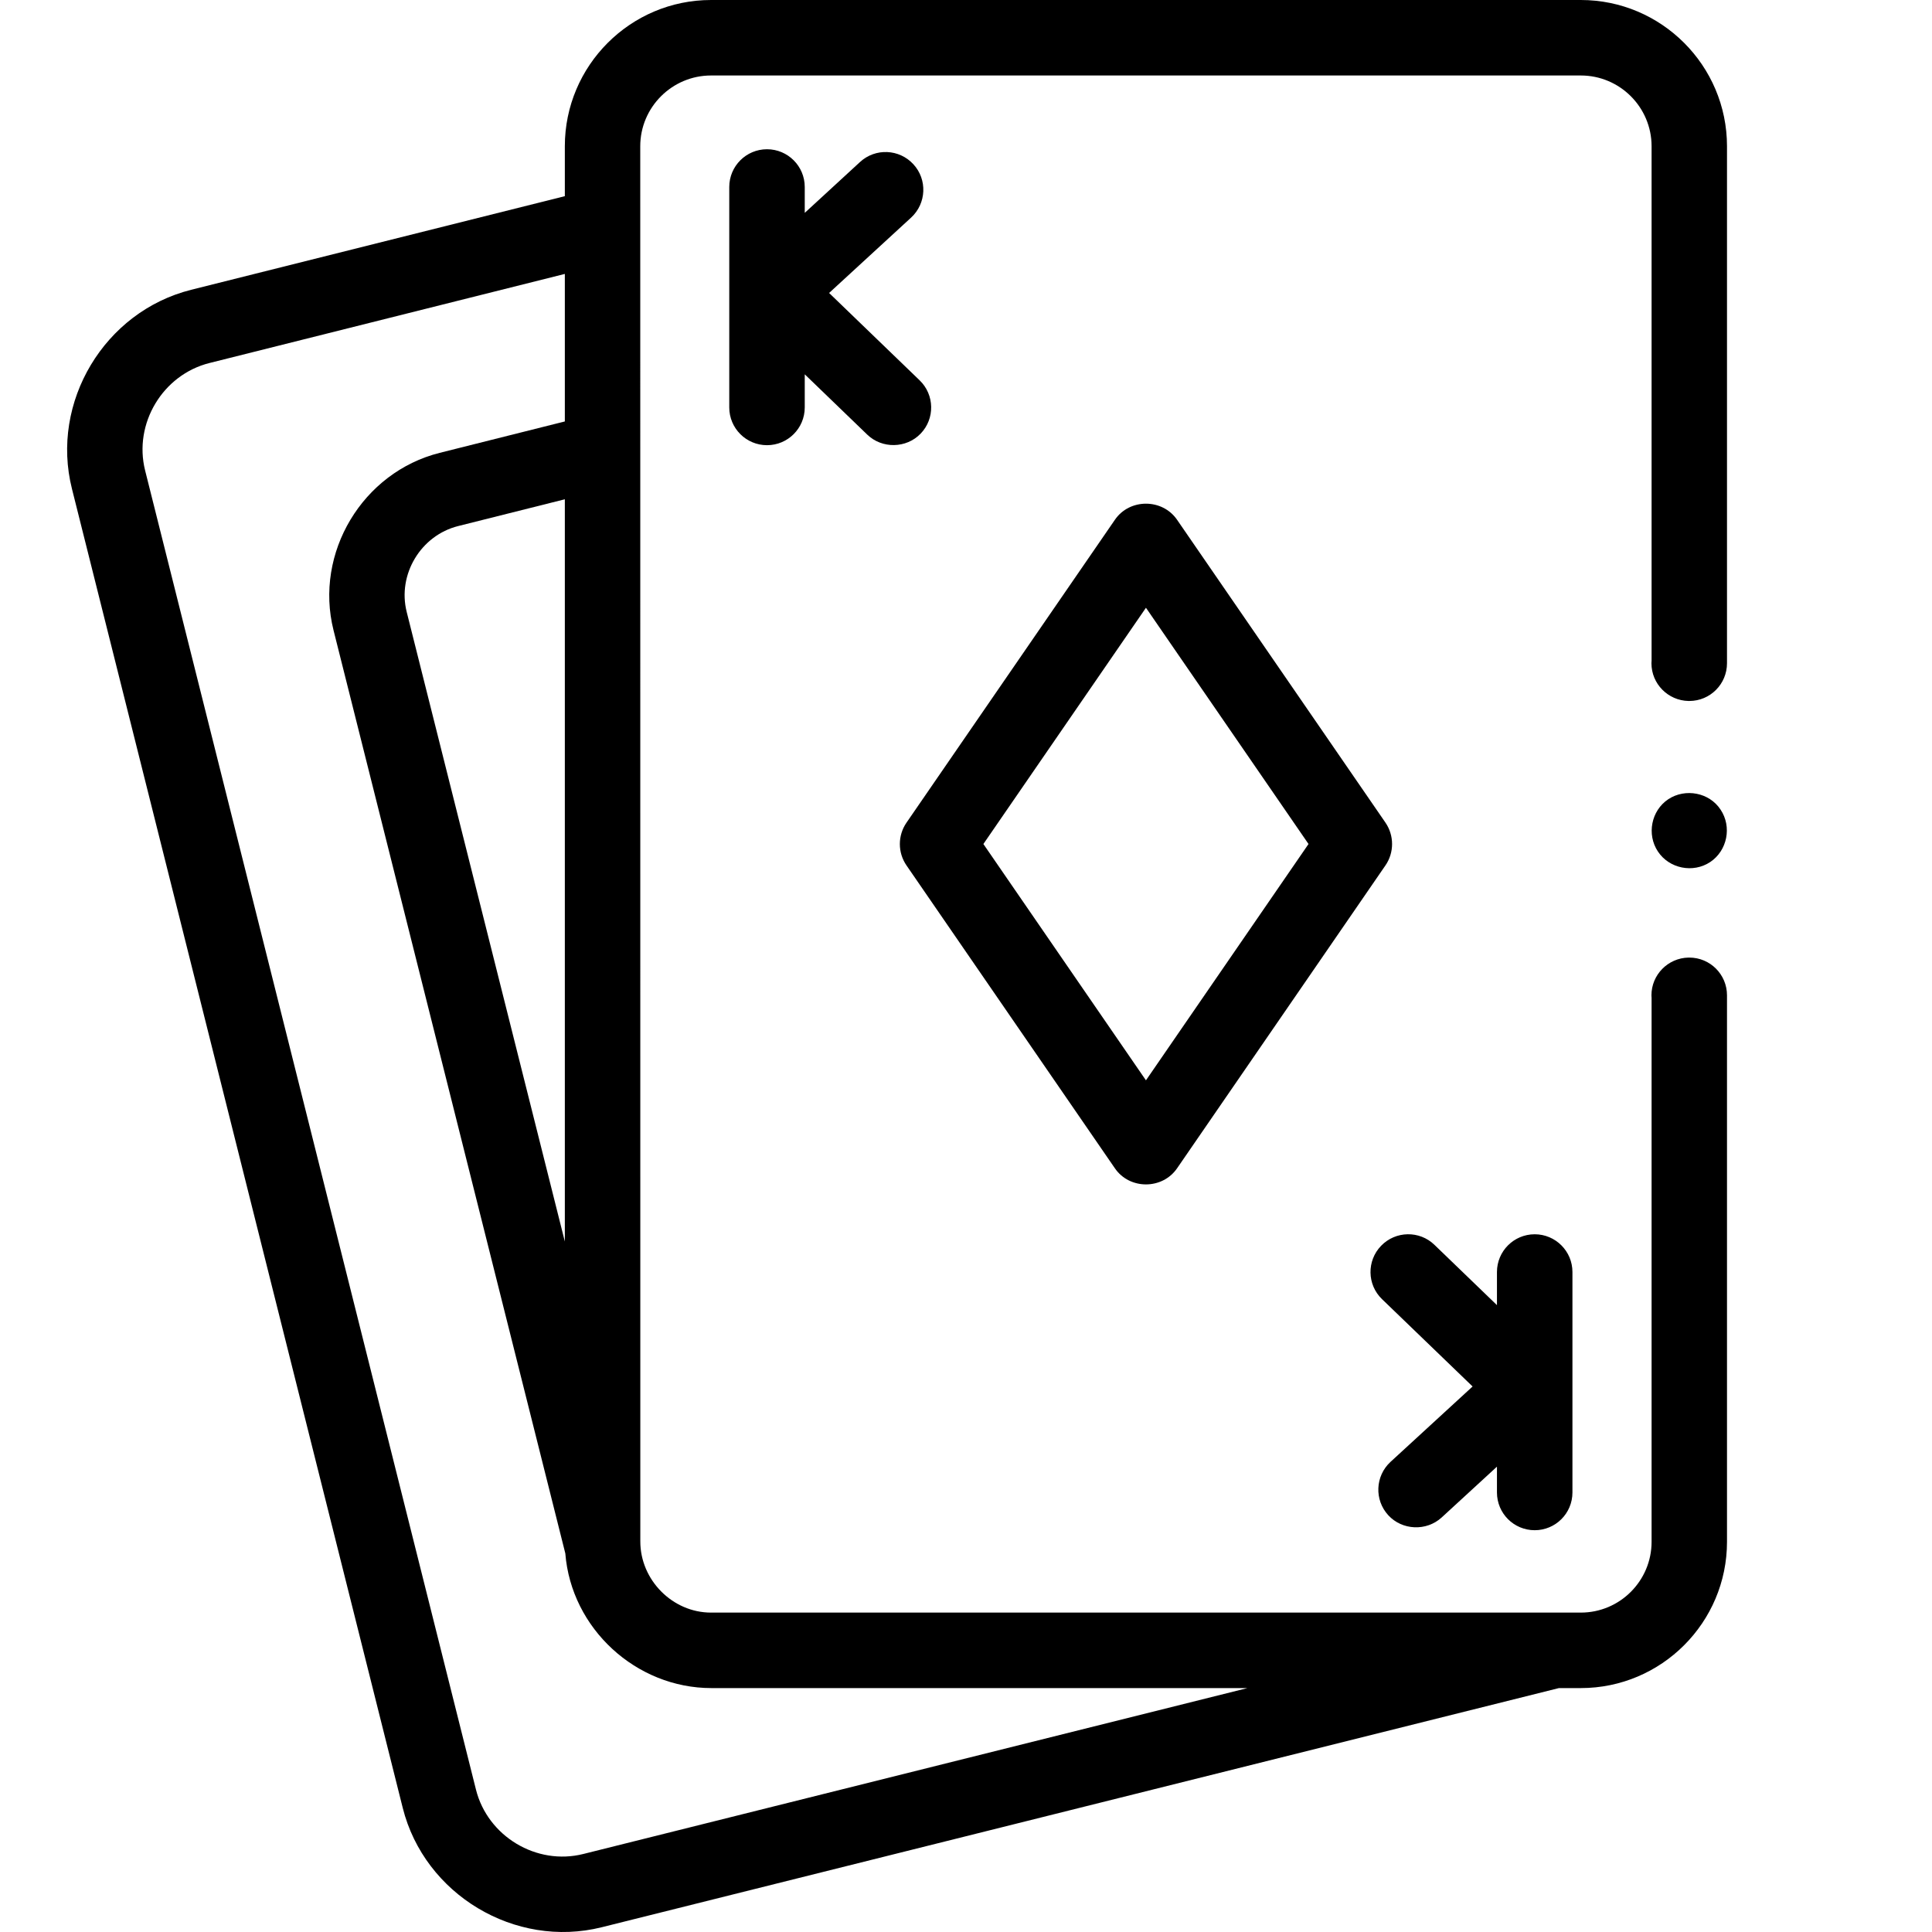
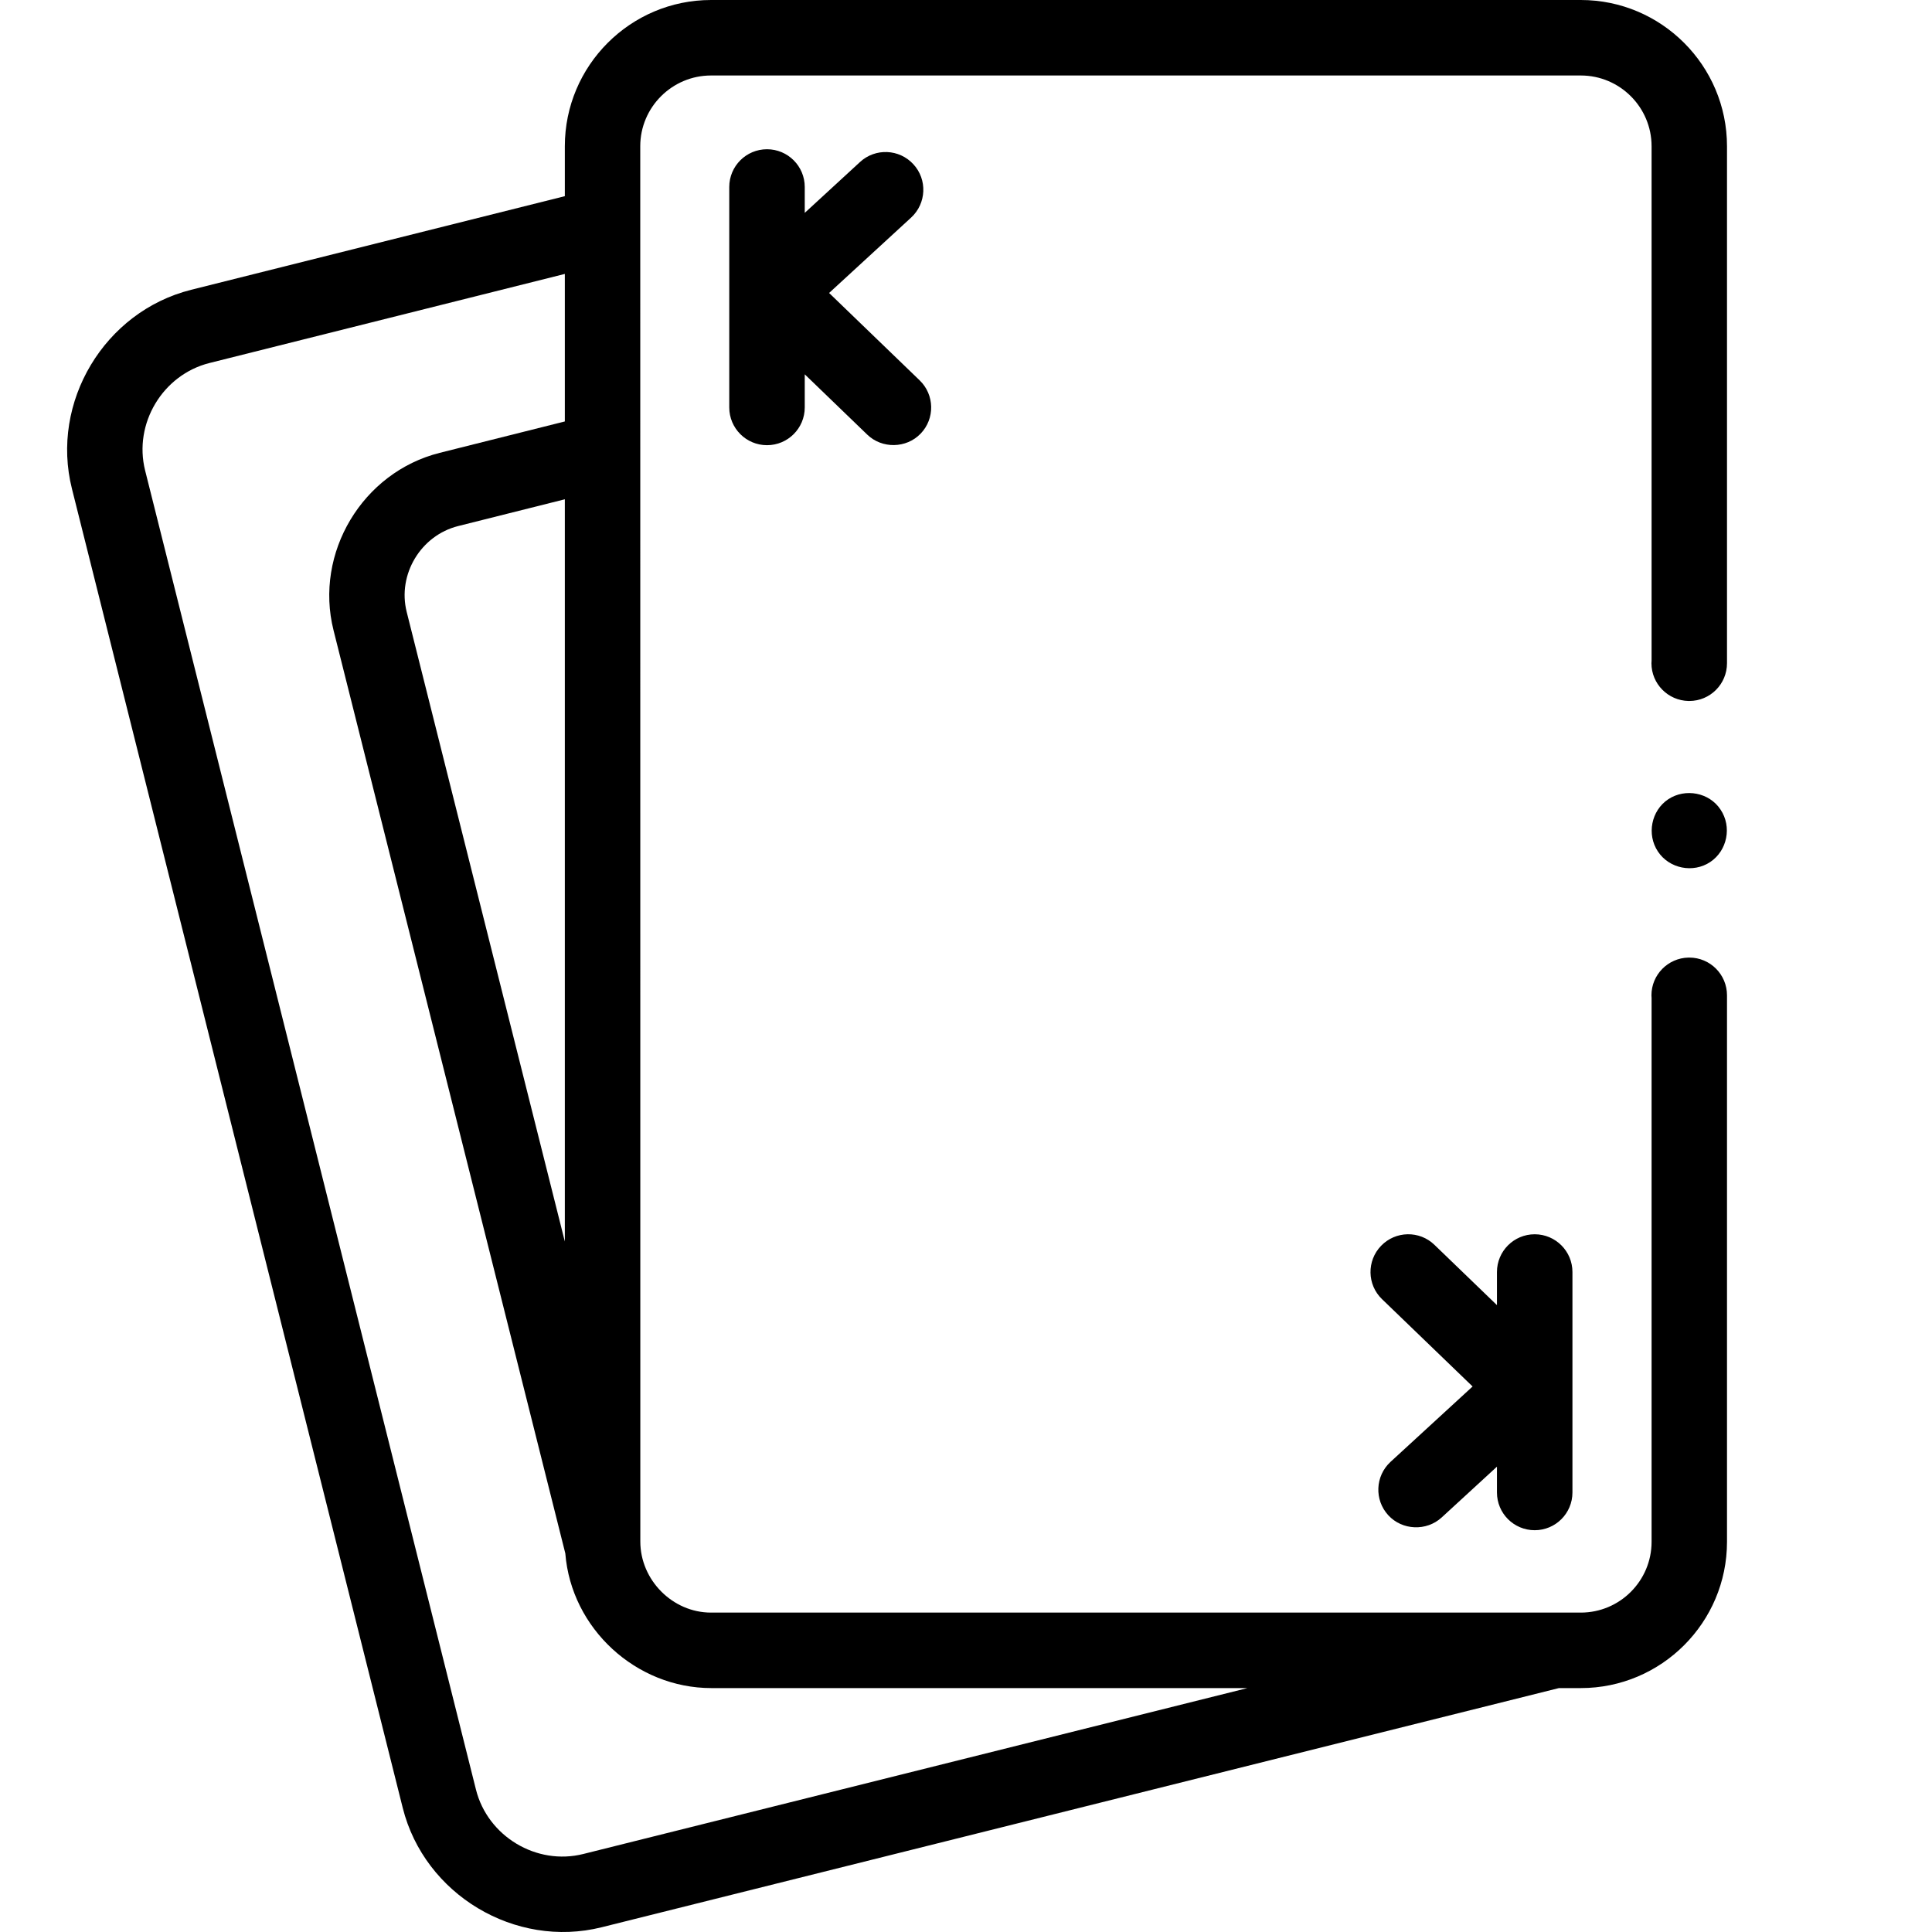
<svg xmlns="http://www.w3.org/2000/svg" width="28" height="28" viewBox="0 0 28 28" fill="none">
  <path d="M22.91 0H10.305C9.136 0 8.186 0.951 8.186 2.12V2.843L2.77 4.2C1.514 4.515 0.726 5.827 1.043 7.085L5.837 26.202C6.152 27.457 7.465 28.245 8.721 27.931L22.593 24.465H22.91C24.079 24.465 25.029 23.514 25.029 22.345V14.425C25.029 14.123 24.785 13.878 24.483 13.878C24.479 13.878 24.475 13.878 24.471 13.878C24.174 13.884 23.934 14.126 23.934 14.425C23.934 14.437 23.935 14.45 23.936 14.462V22.345C23.936 22.911 23.476 23.371 22.91 23.371H10.305C9.746 23.371 9.28 22.898 9.28 22.341L9.279 2.12C9.279 1.554 9.74 1.094 10.305 1.094H22.91C23.476 1.094 23.936 1.554 23.936 2.12V9.575C23.935 9.587 23.934 9.6 23.934 9.612C23.934 9.911 24.174 10.153 24.471 10.159C24.475 10.159 24.479 10.159 24.483 10.159C24.785 10.159 25.029 9.914 25.029 9.612V2.12C25.029 0.951 24.079 0 22.91 0V0ZM5.894 8.868C5.758 8.326 6.098 7.76 6.64 7.624L8.186 7.236V17.993L5.894 8.868ZM8.455 26.869C7.776 27.04 7.068 26.614 6.898 25.936L2.103 6.818C1.933 6.139 2.358 5.431 3.036 5.261L8.186 3.97V6.108L6.373 6.563C5.254 6.844 4.552 8.013 4.834 9.135L8.193 22.513C8.279 23.603 9.219 24.465 10.31 24.465H18.079L8.455 26.869Z" fill="black" />
-   <path d="M16.158 16.932C16.371 17.243 16.845 17.243 17.059 16.932L20.079 12.542C20.207 12.356 20.207 12.109 20.079 11.922L17.059 7.533C16.845 7.222 16.371 7.222 16.158 7.533L13.138 11.922C13.009 12.109 13.009 12.356 13.138 12.543L16.158 16.932ZM16.608 8.808L18.964 12.232L16.608 15.657L14.252 12.232L16.608 8.808Z" fill="black" />
  <path d="M11.116 2.163C10.814 2.163 10.569 2.408 10.569 2.71V5.905C10.569 6.207 10.814 6.452 11.116 6.452C11.418 6.452 11.663 6.207 11.663 5.905V5.425L12.569 6.299C12.783 6.506 13.135 6.5 13.342 6.285C13.552 6.068 13.545 5.721 13.328 5.512L12.016 4.246L13.205 3.153C13.427 2.948 13.442 2.602 13.237 2.38C13.033 2.158 12.687 2.143 12.465 2.347L11.663 3.085V2.71C11.663 2.408 11.418 2.163 11.116 2.163Z" fill="black" />
  <path d="M22.242 22.177C22.544 22.177 22.789 21.933 22.789 21.63V18.435C22.789 18.133 22.544 17.888 22.242 17.888C21.94 17.888 21.695 18.133 21.695 18.435V18.915L20.789 18.041C20.572 17.831 20.225 17.838 20.016 18.055C19.806 18.272 19.812 18.619 20.029 18.828L21.342 20.094L20.152 21.187C19.93 21.392 19.916 21.738 20.12 21.96C20.322 22.18 20.673 22.194 20.893 21.993L21.695 21.256V21.63C21.695 21.933 21.94 22.177 22.242 22.177Z" fill="black" />
  <path d="M24.936 11.734C24.773 11.485 24.425 11.42 24.178 11.583C23.93 11.748 23.863 12.094 24.028 12.341C24.192 12.589 24.538 12.658 24.786 12.493C25.034 12.327 25.102 11.982 24.936 11.734Z" fill="black" />
</svg>